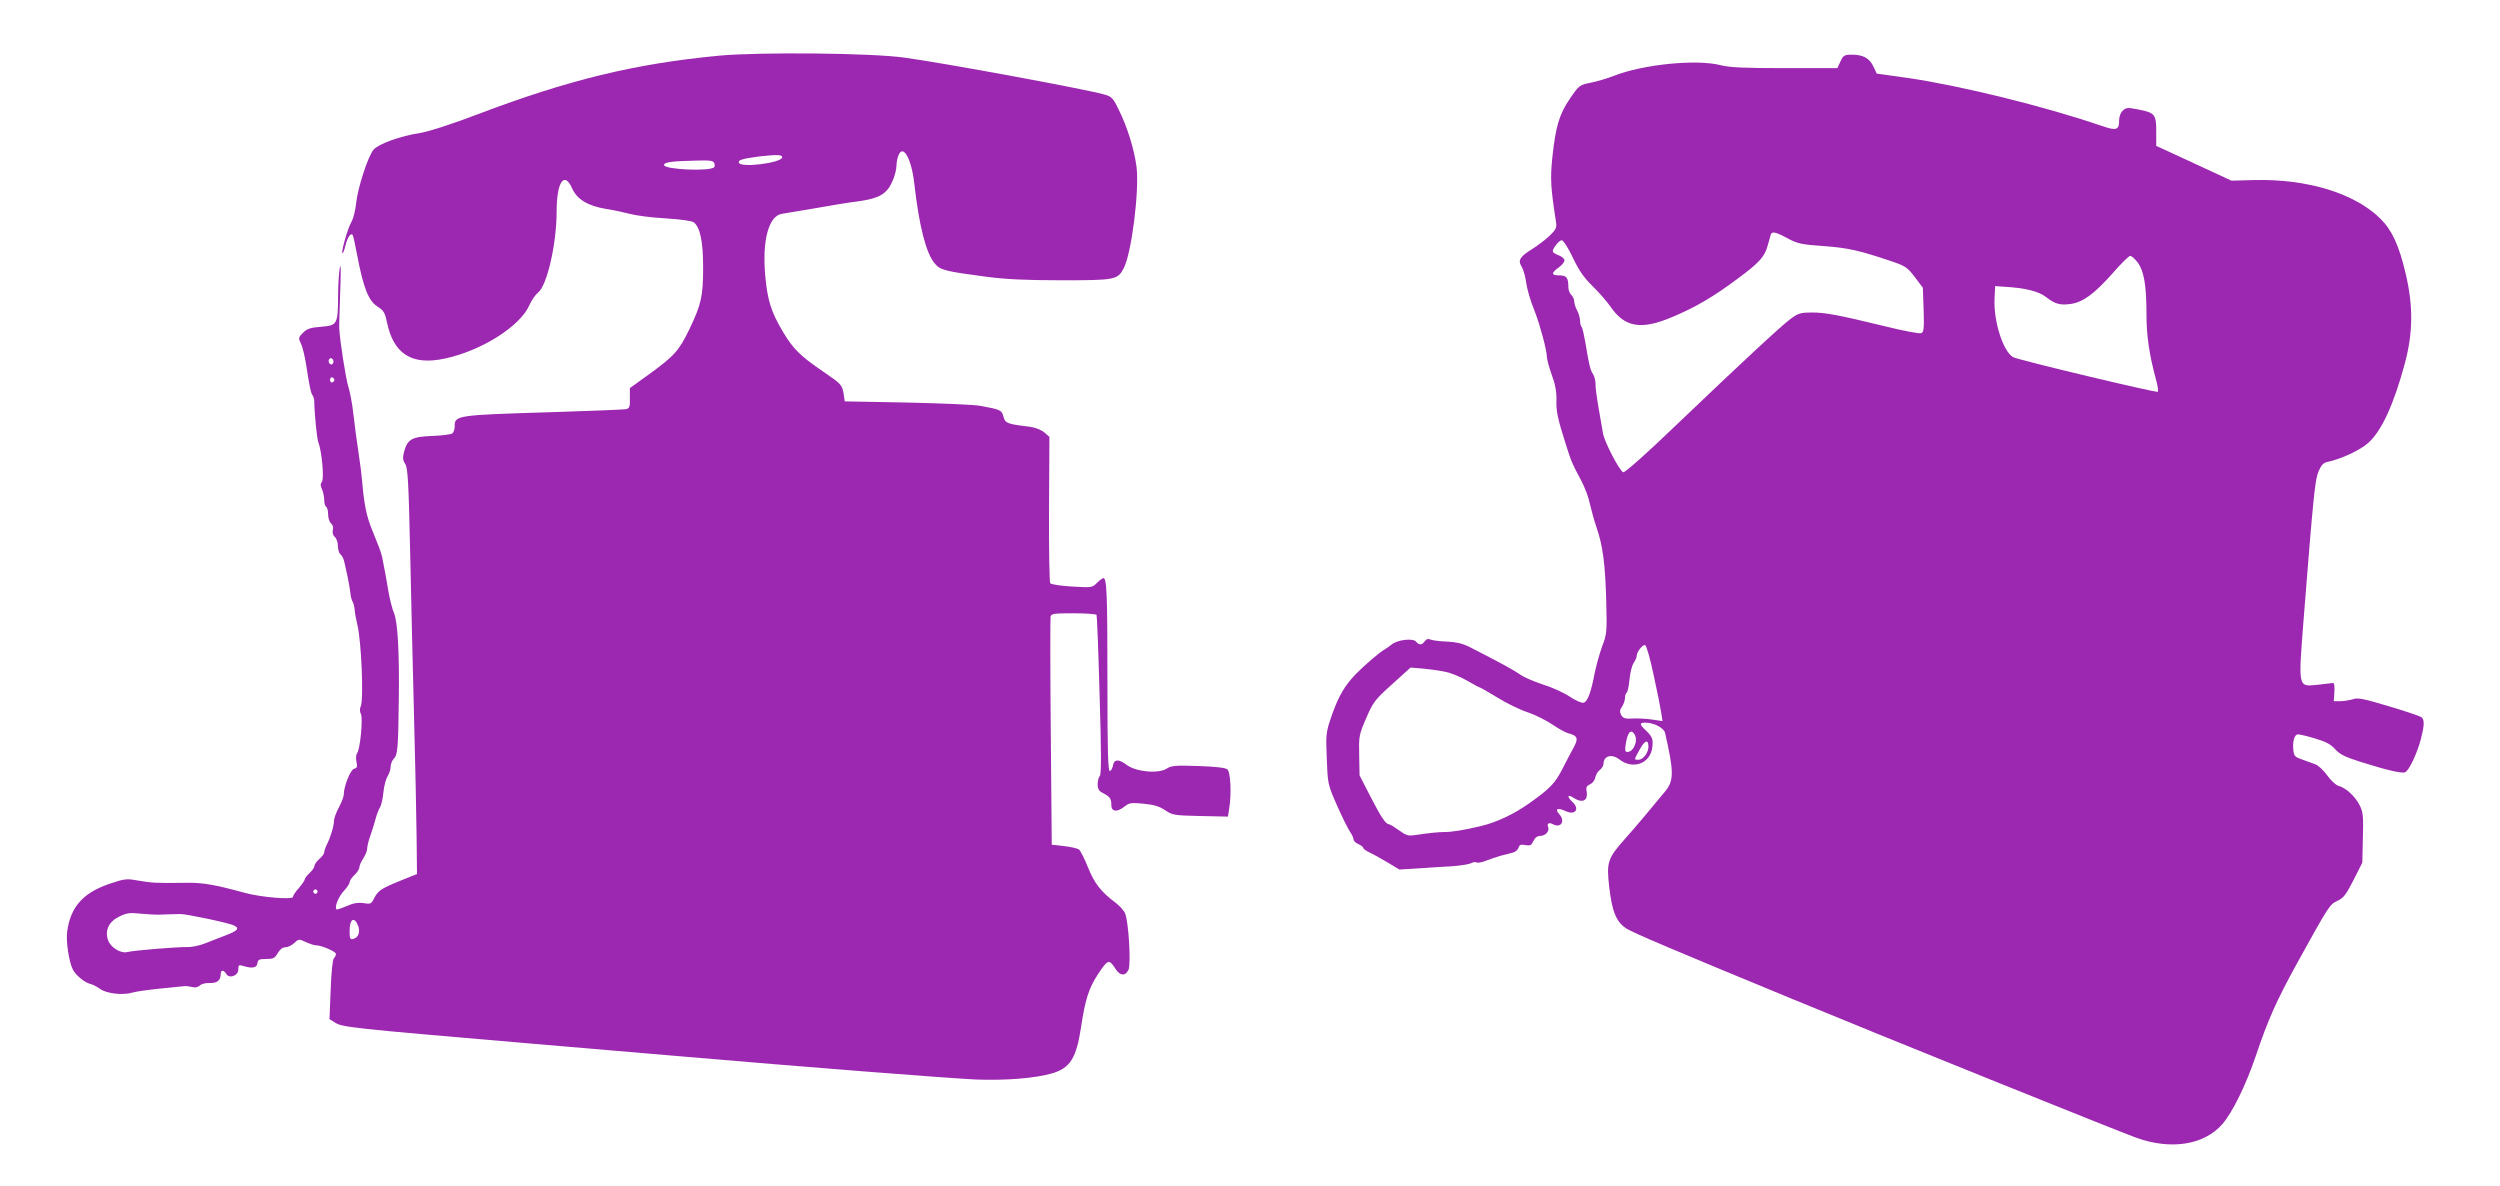
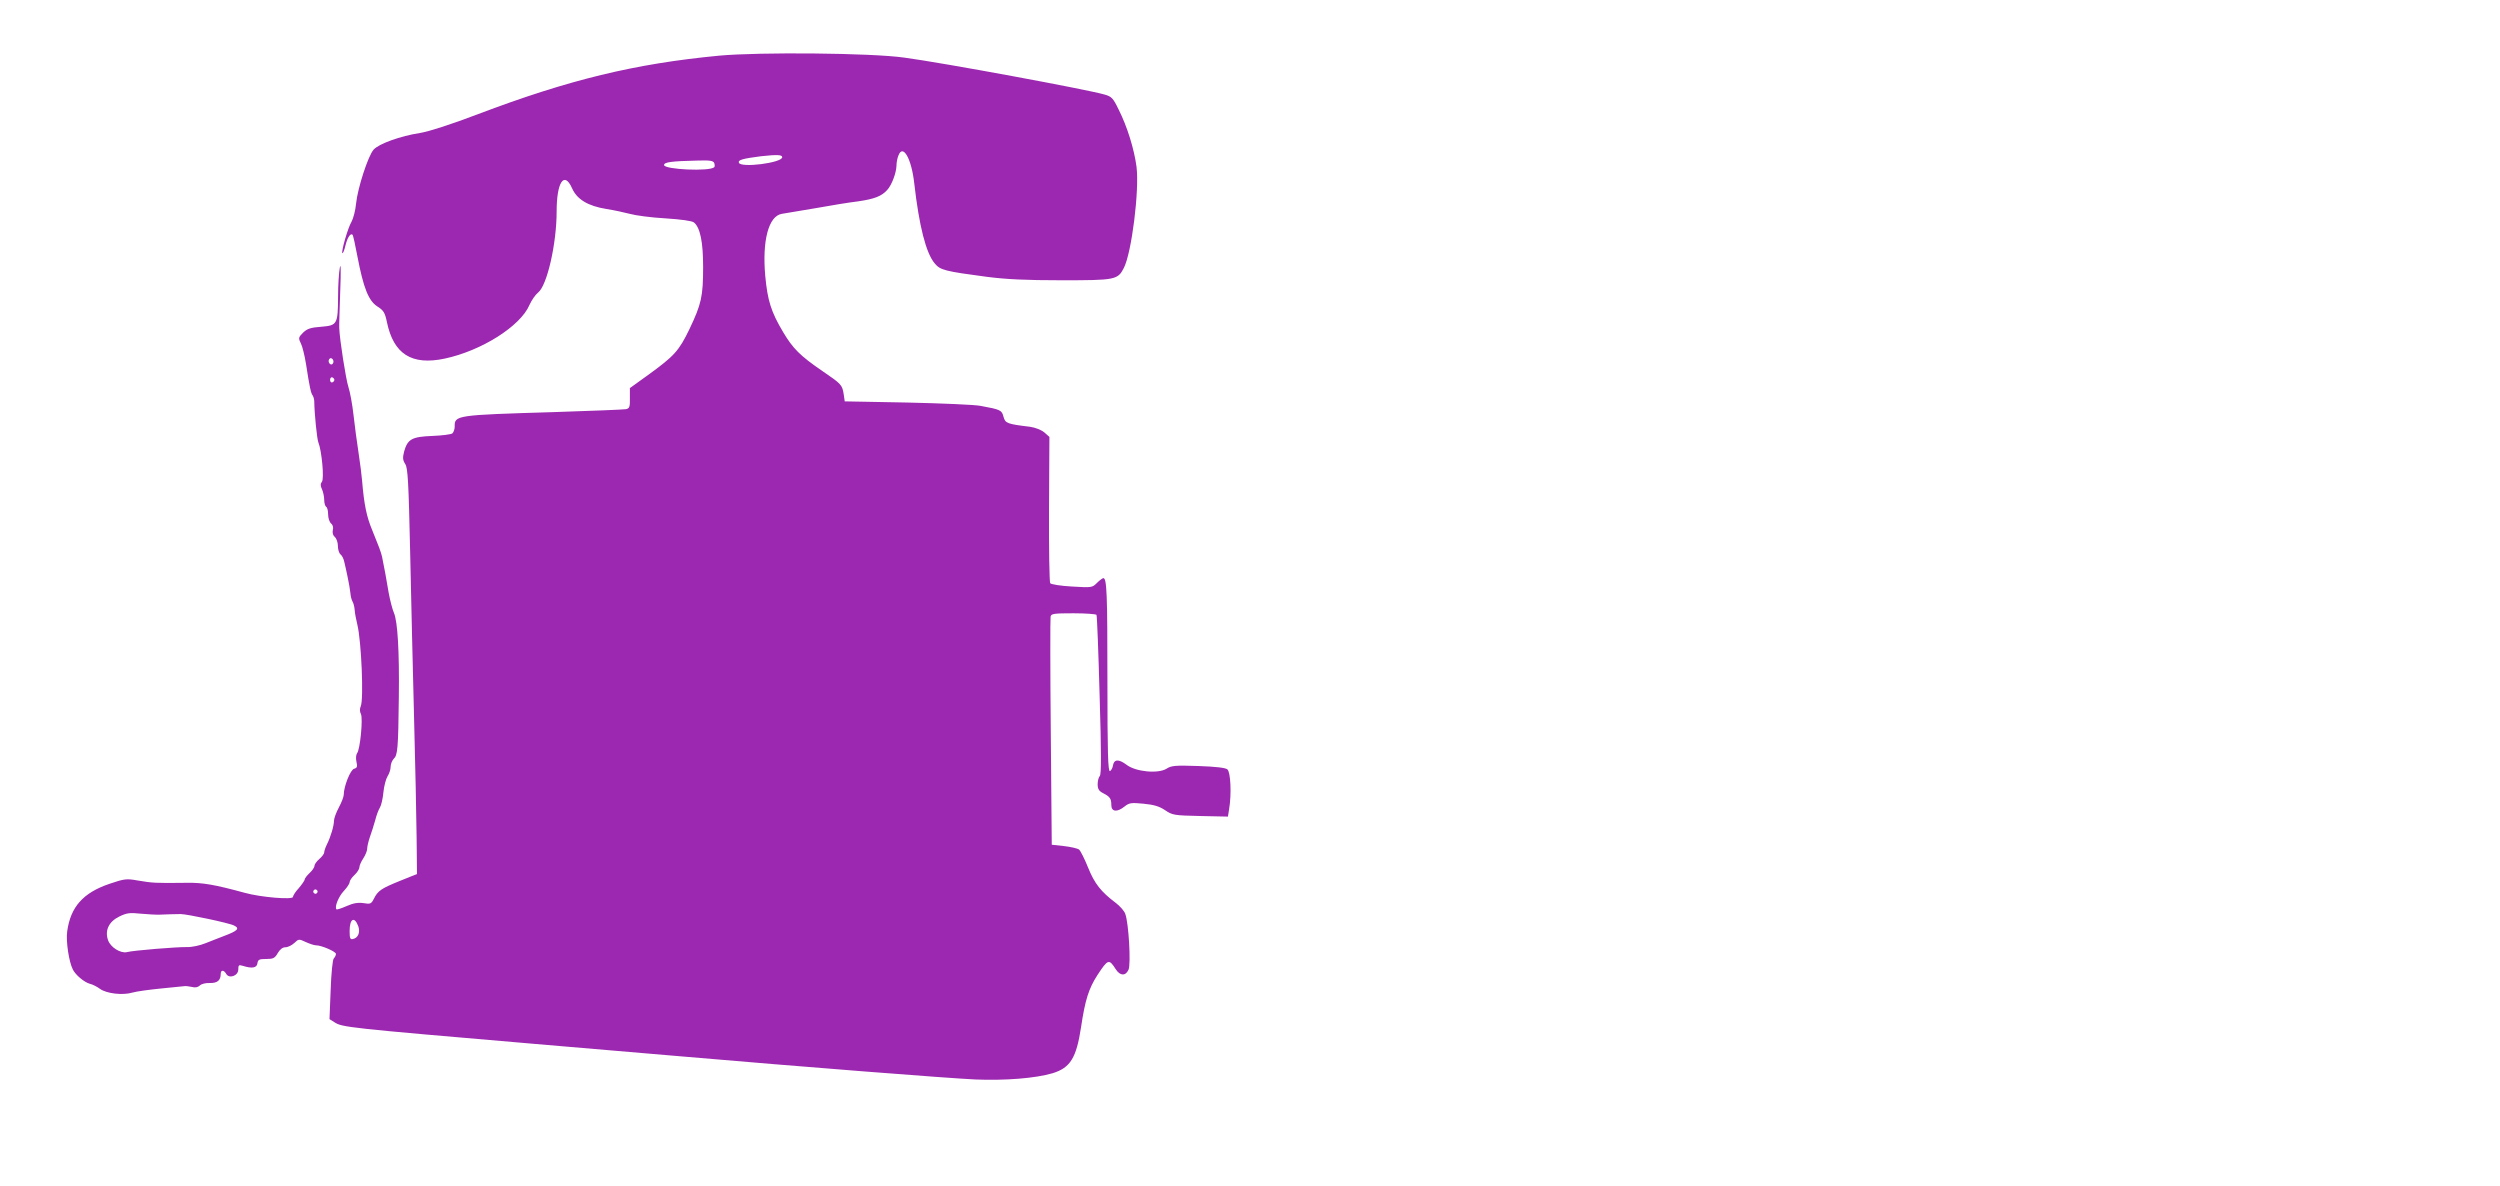
<svg xmlns="http://www.w3.org/2000/svg" version="1.0" width="1280pt" height="607pt" viewBox="0 0 1280 607" preserveAspectRatio="xMidYMid meet">
  <g transform="translate(0,607) scale(0.1,-0.1)" fill="#9c27b0" stroke="none">
    <path d="M3682 5785 c-431 -41 -769 -123 -1236 -300 -140 -53 -248 -88 -296 -96 -99 -15 -210 -55 -237 -85 -28 -31 -82 -197 -90 -277 -3 -34 -14 -75 -23 -92 -19 -31 -54 -154 -47 -161 3 -3 10 15 16 40 10 41 26 64 36 54 3 -2 14 -52 25 -111 31 -162 57 -227 102 -256 32 -20 39 -32 49 -80 34 -164 127 -223 296 -187 188 40 388 166 434 275 11 24 30 52 44 63 46 36 95 250 95 416 0 150 39 208 79 118 25 -57 82 -91 176 -106 39 -6 93 -18 120 -25 28 -8 109 -19 182 -23 79 -5 137 -13 146 -21 32 -26 47 -100 47 -228 0 -151 -9 -190 -70 -318 -54 -112 -78 -138 -212 -235 l-93 -67 0 -52 c1 -44 -2 -52 -20 -56 -11 -2 -177 -9 -370 -15 -503 -15 -508 -16 -507 -75 0 -13 -6 -29 -12 -34 -6 -5 -52 -11 -102 -13 -105 -4 -127 -16 -145 -80 -8 -32 -7 -44 6 -64 13 -20 17 -90 25 -451 5 -236 14 -617 20 -848 6 -231 12 -505 13 -610 l2 -190 -87 -35 c-96 -39 -113 -50 -134 -92 -13 -26 -18 -28 -53 -22 -28 4 -52 0 -86 -15 -27 -12 -50 -19 -52 -17 -12 11 11 67 38 95 16 17 29 37 29 44 0 8 11 24 25 37 14 13 25 31 25 39 0 9 9 30 20 46 11 17 20 39 20 50 0 10 6 37 14 60 8 22 20 60 27 85 6 25 17 54 24 65 7 11 15 46 18 78 3 32 13 69 21 82 9 14 16 35 16 49 0 13 7 32 16 41 20 19 23 52 26 315 3 234 -6 388 -25 432 -8 18 -20 65 -27 103 -11 67 -23 132 -34 185 -5 23 -19 59 -50 135 -29 69 -42 132 -52 253 -2 26 -10 90 -18 142 -8 52 -20 140 -26 195 -6 55 -18 119 -26 143 -13 39 -45 244 -47 302 -1 14 2 99 5 190 4 102 3 148 -2 120 -5 -25 -9 -91 -9 -147 -1 -144 -4 -149 -86 -156 -55 -4 -72 -10 -93 -30 -24 -24 -25 -28 -12 -54 8 -15 20 -64 27 -108 18 -117 25 -149 34 -160 4 -6 8 -20 8 -30 1 -66 14 -193 21 -210 17 -41 31 -187 18 -202 -8 -10 -8 -20 1 -39 6 -14 11 -38 11 -54 0 -16 5 -32 10 -35 6 -3 10 -21 10 -39 0 -19 7 -39 15 -46 9 -7 13 -21 9 -34 -3 -14 1 -28 10 -35 9 -8 16 -28 16 -46 0 -18 6 -38 14 -44 8 -6 16 -24 19 -39 4 -15 11 -49 17 -77 6 -27 12 -64 14 -81 1 -16 6 -36 11 -44 5 -8 10 -28 11 -44 1 -17 8 -51 14 -76 20 -83 33 -380 17 -416 -6 -13 -5 -29 1 -40 11 -23 -4 -182 -20 -201 -5 -7 -7 -26 -3 -43 6 -26 3 -32 -12 -36 -19 -5 -53 -91 -53 -133 0 -10 -11 -39 -25 -65 -14 -26 -25 -57 -25 -68 0 -26 -17 -83 -36 -121 -8 -16 -14 -34 -14 -41 0 -7 -11 -22 -25 -34 -14 -12 -25 -28 -25 -35 0 -8 -11 -24 -25 -37 -14 -13 -25 -28 -25 -33 0 -5 -14 -25 -30 -44 -17 -18 -30 -39 -30 -45 0 -16 -166 -2 -248 21 -150 41 -215 53 -300 51 -158 -2 -170 -1 -248 12 -55 10 -67 9 -143 -17 -136 -46 -200 -119 -217 -244 -7 -51 9 -156 29 -195 14 -28 58 -65 87 -73 14 -3 37 -15 52 -26 33 -24 116 -34 166 -19 20 6 87 15 147 21 61 6 115 11 120 12 6 1 22 -1 37 -4 17 -5 31 -2 41 7 7 8 30 14 51 13 38 -1 56 13 56 46 0 22 16 22 28 1 15 -27 62 -10 62 22 0 23 3 25 23 19 47 -15 72 -11 75 13 3 19 9 22 45 22 36 0 44 4 59 30 11 19 25 30 39 30 13 0 33 10 46 22 22 21 24 21 58 5 20 -9 43 -17 53 -17 28 0 102 -32 102 -44 0 -7 -5 -17 -11 -23 -6 -6 -13 -75 -16 -161 l-6 -150 24 -15 c41 -27 59 -29 1029 -112 162 -14 480 -41 705 -60 697 -60 1403 -115 1550 -122 151 -6 306 6 394 32 91 28 122 78 146 236 21 140 39 197 84 267 54 82 59 84 94 29 22 -34 50 -35 65 -2 13 28 1 241 -17 287 -5 14 -27 39 -48 55 -76 57 -109 99 -142 181 -18 45 -39 86 -46 92 -7 6 -42 14 -77 18 l-63 7 -5 575 c-3 316 -3 583 -1 593 3 15 17 17 117 17 62 0 115 -4 118 -8 3 -5 10 -190 16 -411 9 -294 9 -406 1 -414 -6 -6 -11 -25 -11 -42 0 -24 6 -35 28 -46 35 -18 42 -28 42 -61 0 -35 30 -38 68 -7 24 19 35 20 97 14 52 -5 80 -13 110 -33 38 -26 47 -27 181 -30 l141 -3 6 38 c13 76 8 190 -9 204 -10 8 -60 14 -149 17 -116 4 -138 2 -161 -13 -43 -28 -160 -17 -207 20 -40 30 -64 28 -69 -6 -2 -12 -9 -24 -15 -27 -10 -3 -13 94 -13 461 0 449 -3 527 -21 527 -4 0 -19 -11 -33 -25 -24 -24 -27 -24 -128 -18 -57 3 -106 11 -111 17 -4 6 -7 177 -6 380 l2 369 -26 23 c-16 13 -46 25 -74 29 -117 14 -126 18 -135 51 -9 34 -14 37 -118 56 -30 6 -199 13 -375 17 l-320 6 -5 35 c-8 50 -11 53 -109 120 -114 78 -151 115 -201 199 -62 104 -80 161 -92 289 -16 180 17 305 84 317 18 3 96 16 173 29 77 14 175 30 218 35 83 12 121 26 150 59 23 25 46 87 47 124 0 15 4 38 10 52 23 61 67 -16 81 -143 25 -219 60 -357 105 -410 28 -34 53 -40 264 -68 99 -13 202 -18 385 -18 275 0 288 2 319 63 40 78 80 396 65 518 -12 90 -47 205 -92 294 -28 58 -36 66 -72 76 -89 26 -830 163 -1025 189 -168 24 -742 29 -948 10z m323 -520 c-1 -29 -213 -56 -222 -28 -5 14 19 21 113 33 83 9 109 8 109 -5z m-348 -30 c3 -9 3 -18 0 -21 -23 -23 -257 -12 -257 11 0 15 38 20 173 23 62 2 79 -1 84 -13z m-1952 -1025 c-5 -8 -11 -8 -17 -2 -6 6 -7 16 -3 22 5 8 11 8 17 2 6 -6 7 -16 3 -22z m7 -85 c0 -5 -5 -11 -11 -13 -6 -2 -11 4 -11 13 0 9 5 15 11 13 6 -2 11 -8 11 -13z m-88 -2626 c-3 -5 -10 -7 -15 -3 -5 3 -7 10 -3 15 3 5 10 7 15 3 5 -3 7 -10 3 -15z m-806 -112 c17 1 42 2 55 2 12 0 36 1 52 1 32 0 251 -46 274 -59 30 -15 18 -27 -54 -54 -22 -8 -63 -25 -92 -36 -29 -12 -72 -21 -95 -20 -51 1 -275 -17 -309 -26 -32 -7 -84 25 -96 62 -17 49 4 94 57 120 39 19 54 21 110 15 36 -3 80 -6 98 -5z m1017 -61 c10 -31 -2 -59 -29 -64 -13 -3 -16 5 -16 41 0 64 25 78 45 23z" />
-     <path d="M9423 5755 l-16 -34 -271 0 c-201 0 -285 4 -325 15 -124 32 -398 5 -550 -55 -30 -12 -81 -27 -114 -34 -60 -12 -62 -13 -109 -82 -55 -81 -73 -142 -90 -301 -11 -109 -9 -153 19 -332 4 -28 0 -37 -34 -70 -21 -20 -61 -50 -88 -67 -62 -38 -74 -58 -56 -87 8 -13 18 -43 22 -68 9 -58 22 -102 49 -170 25 -64 60 -195 60 -227 0 -12 11 -53 25 -92 18 -48 25 -88 24 -128 -2 -60 6 -95 48 -228 29 -91 31 -96 78 -184 19 -35 39 -89 45 -120 7 -31 22 -85 34 -121 32 -91 45 -188 50 -379 4 -157 3 -168 -21 -230 -13 -37 -30 -97 -38 -136 -19 -101 -37 -149 -58 -153 -10 -2 -42 12 -71 32 -30 20 -92 48 -138 62 -45 15 -97 37 -114 50 -28 20 -96 58 -263 143 -32 16 -66 24 -111 26 -36 1 -74 6 -84 10 -13 6 -23 3 -31 -8 -15 -21 -29 -21 -45 -2 -16 19 -97 9 -125 -15 -11 -9 -28 -21 -37 -26 -23 -12 -104 -82 -145 -124 -58 -60 -88 -111 -123 -209 -32 -93 -32 -97 -27 -225 5 -130 5 -132 53 -241 27 -61 57 -121 67 -135 9 -13 17 -30 17 -37 0 -8 11 -19 25 -25 14 -6 25 -15 25 -19 0 -5 15 -16 33 -24 17 -8 59 -31 92 -51 l60 -36 100 6 c55 4 133 9 173 11 40 3 82 10 93 15 11 6 24 8 30 4 6 -3 27 1 47 9 21 8 55 20 77 26 22 5 50 13 62 16 12 3 25 15 28 25 5 15 12 18 35 13 25 -4 31 -1 41 21 8 17 20 26 34 26 27 0 49 24 42 44 -8 20 3 27 24 16 41 -22 65 16 32 52 -24 26 -8 34 31 16 51 -25 77 10 36 47 -28 26 -25 41 5 21 48 -31 78 -16 68 35 -3 18 1 26 19 34 13 6 24 21 26 35 2 13 13 30 23 38 10 7 19 21 19 31 0 41 42 53 81 23 70 -55 160 -21 169 63 5 40 -1 54 -30 82 -37 34 -38 43 -5 43 43 0 94 -27 100 -52 45 -196 46 -243 3 -297 -74 -90 -156 -188 -209 -247 -88 -99 -94 -118 -80 -244 15 -128 36 -180 88 -214 34 -22 251 -114 838 -356 459 -190 1687 -685 1775 -716 176 -63 345 -36 438 70 52 60 121 200 171 348 65 192 106 283 213 478 164 297 166 299 206 318 31 14 44 32 82 106 l45 89 3 128 c3 112 1 131 -17 167 -23 45 -71 89 -107 98 -13 3 -39 27 -58 53 -18 26 -46 52 -62 58 -16 6 -47 17 -69 25 -35 12 -40 18 -43 47 -5 47 6 81 24 81 9 0 48 -9 87 -21 54 -16 80 -29 102 -54 24 -27 51 -40 125 -64 140 -44 216 -62 234 -55 20 8 61 95 81 170 18 71 19 98 3 112 -7 5 -82 31 -167 56 -130 39 -160 45 -184 36 -17 -5 -45 -10 -64 -10 l-34 0 3 47 c2 32 -1 47 -8 46 -7 -1 -41 -5 -77 -9 -103 -10 -100 -21 -72 341 50 634 58 709 76 752 14 32 25 44 46 48 70 15 165 59 208 97 68 60 131 196 188 408 42 157 43 294 4 459 -33 142 -70 223 -129 281 -131 130 -374 205 -647 198 l-116 -3 -192 89 -193 89 0 73 c0 88 -7 97 -90 113 -55 11 -64 11 -81 -5 -11 -10 -19 -30 -19 -49 0 -52 -14 -56 -94 -28 -286 98 -720 205 -989 244 l-158 22 -17 36 c-20 43 -53 61 -110 61 -39 0 -44 -3 -59 -35z m-271 -905 c50 -27 70 -32 185 -40 126 -9 183 -22 357 -81 61 -21 74 -30 110 -78 l41 -54 4 -114 c3 -96 1 -114 -13 -119 -9 -3 -91 12 -183 35 -243 59 -307 71 -377 71 -55 0 -69 -4 -106 -31 -49 -36 -242 -215 -597 -554 -140 -135 -253 -235 -262 -233 -17 4 -97 155 -104 201 -3 18 -13 75 -22 127 -9 52 -17 108 -16 125 0 16 -5 38 -13 50 -14 21 -20 46 -39 162 -7 39 -15 75 -19 79 -5 4 -8 19 -8 33 -1 14 -7 37 -15 51 -8 14 -14 35 -15 46 0 12 -7 27 -15 34 -8 7 -15 25 -15 40 0 48 -9 60 -46 60 -42 0 -43 12 -4 40 17 12 30 28 30 37 0 8 -13 20 -30 26 -16 6 -30 15 -30 20 0 16 33 57 46 57 8 0 33 -39 56 -87 31 -66 56 -103 102 -148 34 -33 74 -80 91 -104 73 -107 156 -122 315 -55 120 50 212 104 338 198 112 83 137 112 153 170 6 22 13 47 15 54 5 19 26 15 86 -18z m1793 -124 c32 -43 45 -116 45 -267 0 -110 14 -205 51 -341 7 -26 10 -50 7 -54 -7 -6 -711 162 -740 177 -51 27 -101 182 -96 297 l3 67 45 -3 c110 -6 179 -24 216 -53 46 -36 72 -43 128 -35 63 10 119 52 211 155 43 50 85 91 92 91 6 0 24 -15 38 -34z m-2479 -2109 c18 -81 35 -168 39 -193 l7 -46 -54 8 c-29 4 -74 7 -100 5 -38 -2 -49 2 -58 19 -8 16 -7 25 5 42 8 13 15 32 15 45 0 12 4 24 9 27 4 3 11 33 14 66 3 33 12 72 21 85 9 13 16 30 16 37 0 21 31 59 43 55 7 -2 26 -70 43 -150z m-1069 14 c29 -5 80 -26 113 -45 34 -20 64 -36 67 -36 3 0 43 -23 89 -51 46 -29 116 -63 156 -76 39 -13 96 -42 127 -63 31 -21 68 -42 83 -45 46 -12 51 -27 23 -76 -13 -24 -38 -71 -55 -105 -38 -74 -62 -100 -169 -176 -79 -56 -169 -99 -251 -118 -89 -21 -145 -30 -186 -30 -25 0 -77 -5 -116 -11 -71 -11 -71 -11 -115 20 -24 17 -47 31 -52 31 -16 0 -41 38 -95 143 l-55 107 -2 103 c-2 98 -1 105 36 190 35 82 44 94 133 174 l94 85 62 -5 c33 -3 84 -10 113 -16z m978 -361 c-8 -32 -24 -50 -43 -50 -12 0 -13 8 -8 42 9 57 25 76 43 51 8 -10 11 -28 8 -43z m65 -23 c0 -31 -27 -67 -51 -67 -24 0 -24 -2 7 54 26 47 44 52 44 13z" />
  </g>
</svg>